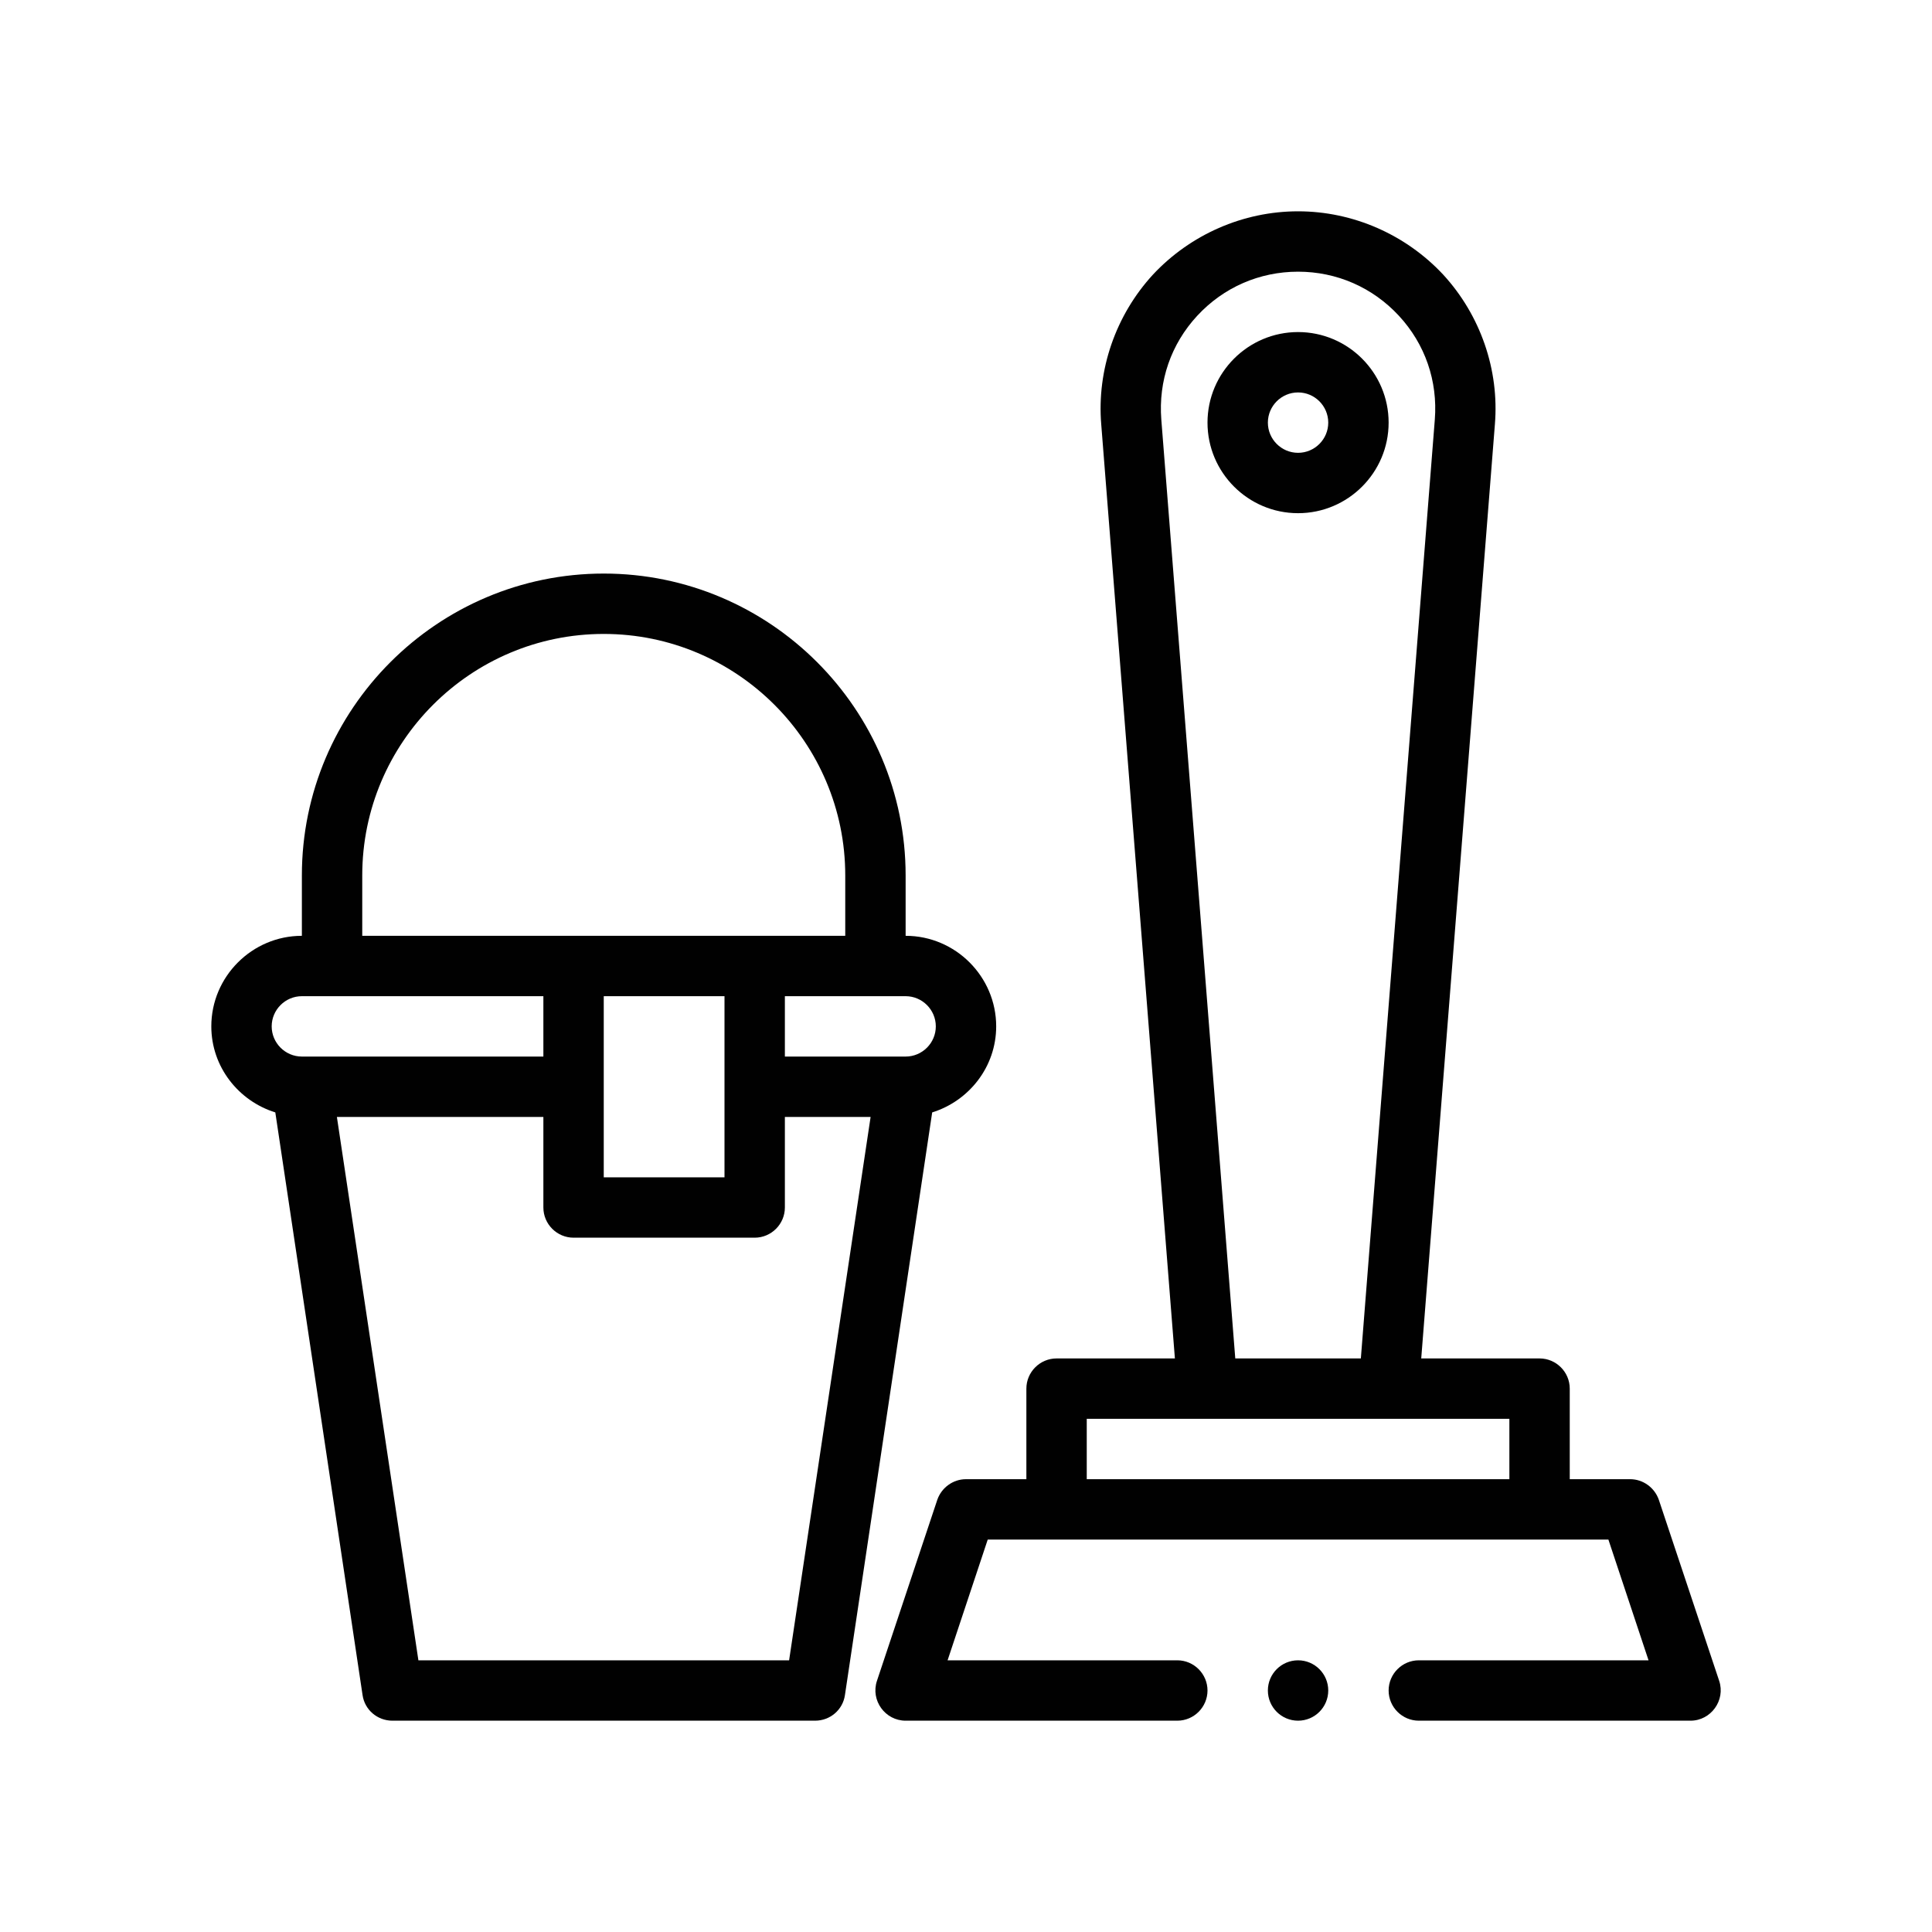
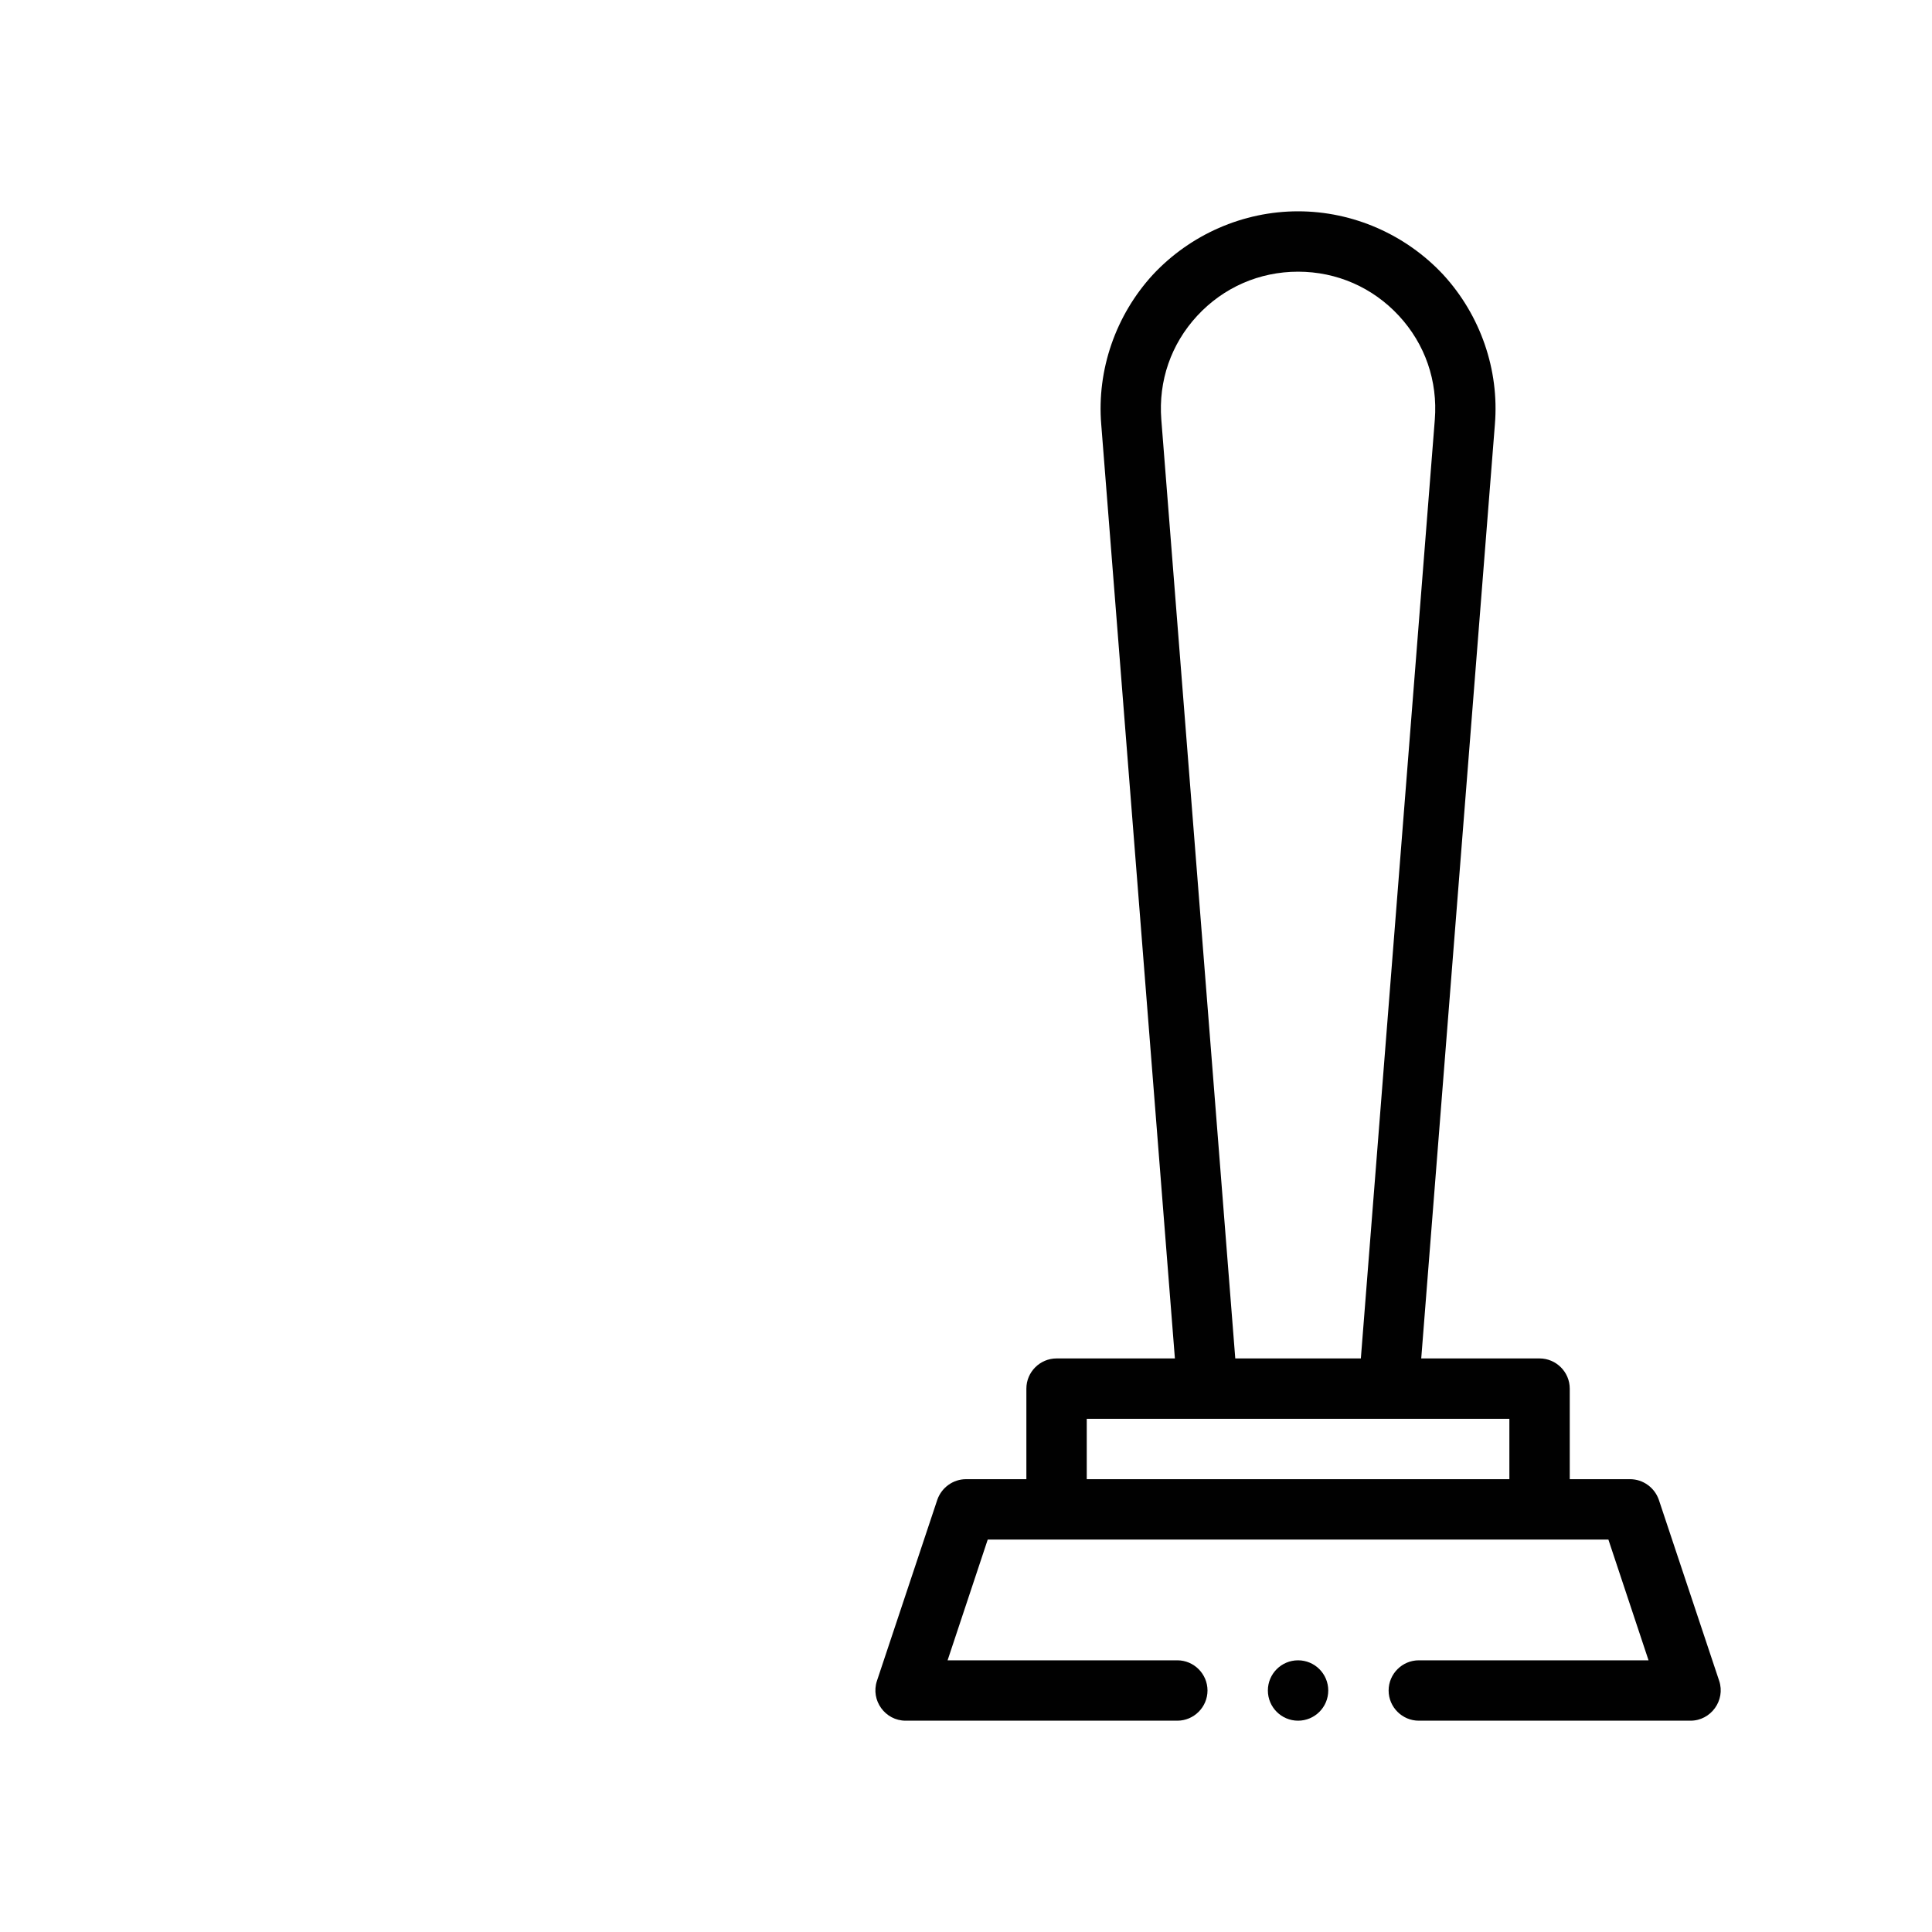
<svg xmlns="http://www.w3.org/2000/svg" viewBox="0 0 64 64">
  <g>
    <g id="Outline">
      <g>
        <path d="M56.95,55.68l-2-6c-.14-.4-.52-.68-.95-.68h-2v-3c0-.55-.45-1-1-1h-3.92l2.44-30.94c.15-1.81-.48-3.62-1.71-4.96-1.24-1.33-2.99-2.1-4.81-2.1s-3.57.77-4.81,2.1c-1.23,1.34-1.86,3.15-1.71,4.96l2.44,30.94h-3.92c-.55,0-1,.45-1,1v3h-2c-.43,0-.81.28-.95.68,0,0-1.984,5.952-2,6-.216.649.273,1.32.95,1.32h9c.55,0,1-.45,1-1s-.45-1-1-1h-7.61l1.33-4h20.56l1.33,4h-7.61c-.55,0-1,.45-1,1s.45,1,1,1h9c.679-0,1.165-.677.95-1.32ZM38.47,13.9c-.1-1.28.32-2.5,1.19-3.44.87-.94,2.06-1.46,3.34-1.46s2.47.52,3.34,1.46c.87.94,1.29,2.16,1.19,3.44l-2.45,31.1h-4.16l-2.45-31.1ZM50,49h-14v-2h14v2Z" fill="#010101" />
-         <path d="M33,34c0-1.65-1.35-3-3-3v-2c0-5.51-4.49-10-10-10s-10,4.49-10,10v2c-1.65,0-3,1.35-3,3,0,1.34.9,2.47,2.12,2.85l2.89,19.3c.07.49.49.85.99.85h14c.5,0,.92-.36.99-.85l2.89-19.3c1.22-.38,2.12-1.51,2.12-2.85ZM12,29c0-4.41,3.59-8,8-8s8,3.59,8,8v2H12v-2ZM24,33v6h-4v-6h4ZM9,34c0-.55.45-1,1-1h8v2h-8c-.55,0-1-.45-1-1ZM26.14,55h-12.28l-2.7-18h6.84v3c0,.55.45,1,1,1h6c.55,0,1-.45,1-1v-3h2.84l-2.7,18ZM30,35h-4v-2h4c.55,0,1,.45,1,1s-.45,1-1,1Z" fill="#010101" />
-         <path d="M46,14c0-1.654-1.346-3-3-3s-3,1.346-3,3,1.346,3,3,3,3-1.346,3-3ZM42,14c0-.551.449-1,1-1s1,.449,1,1-.449,1-1,1-1-.449-1-1Z" fill="#010101" />
        <circle cx="43" cy="56" r="1" fill="#010101" />
      </g>
    </g>
  </g>
</svg>